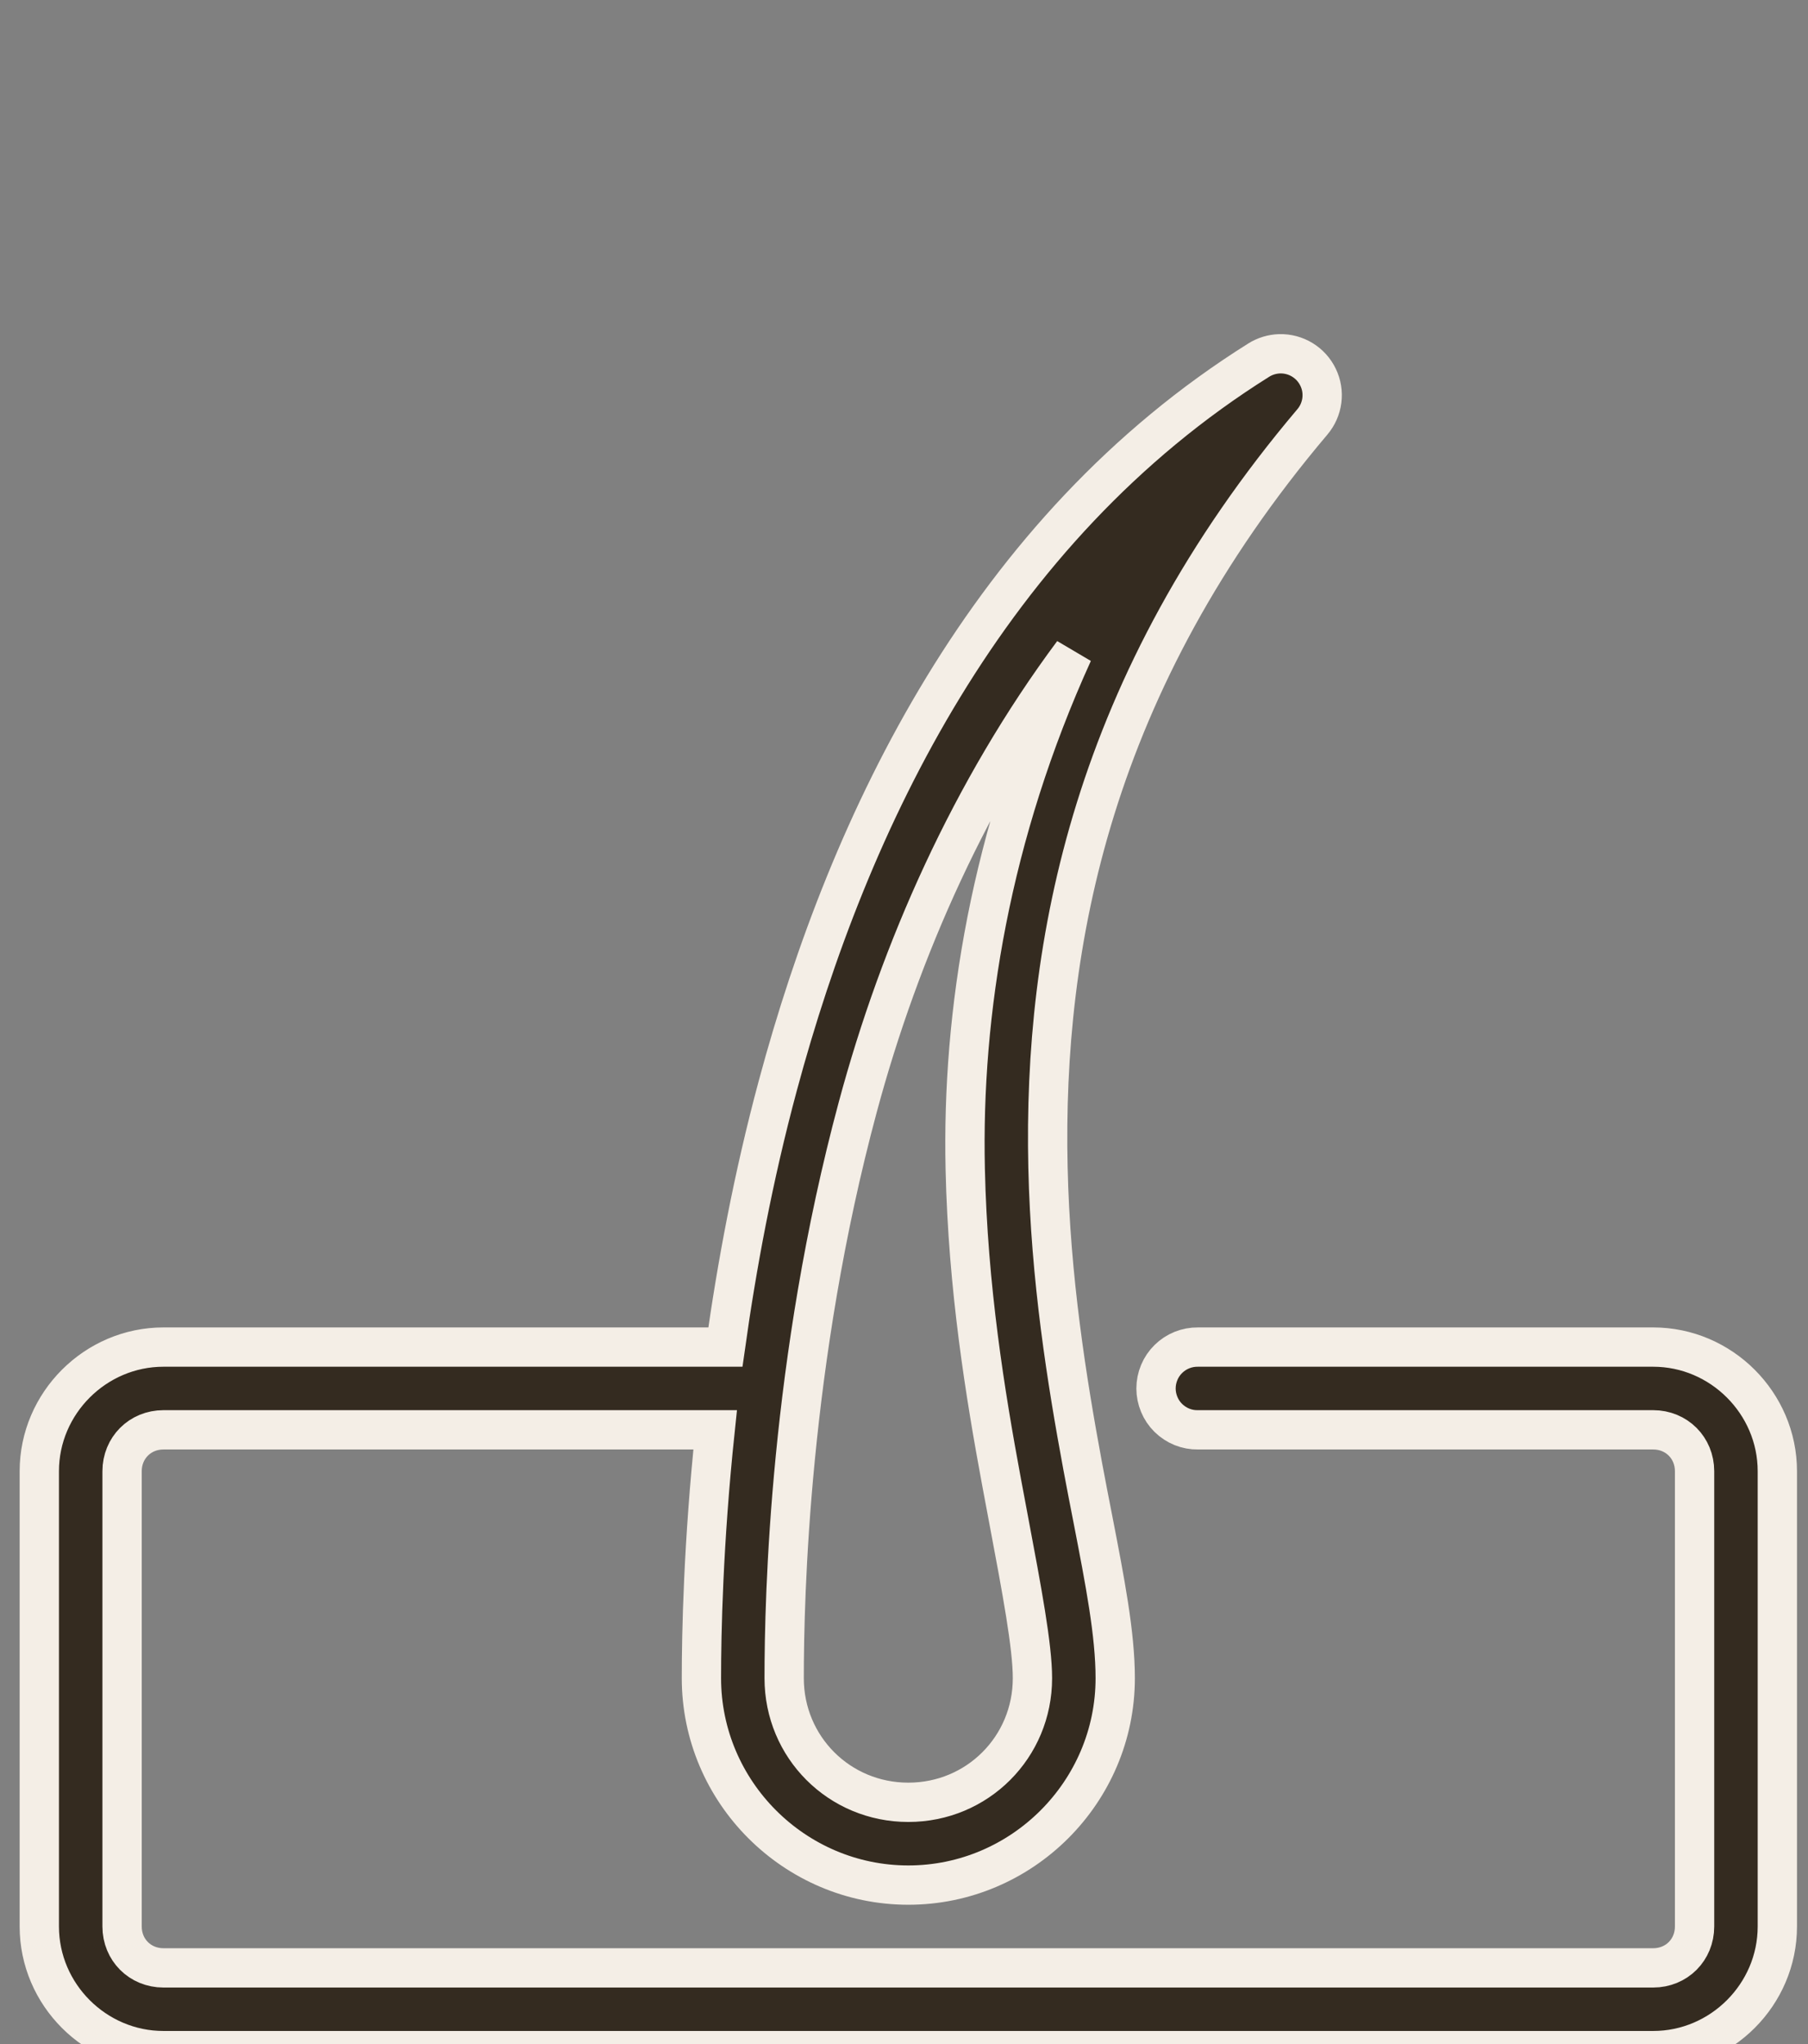
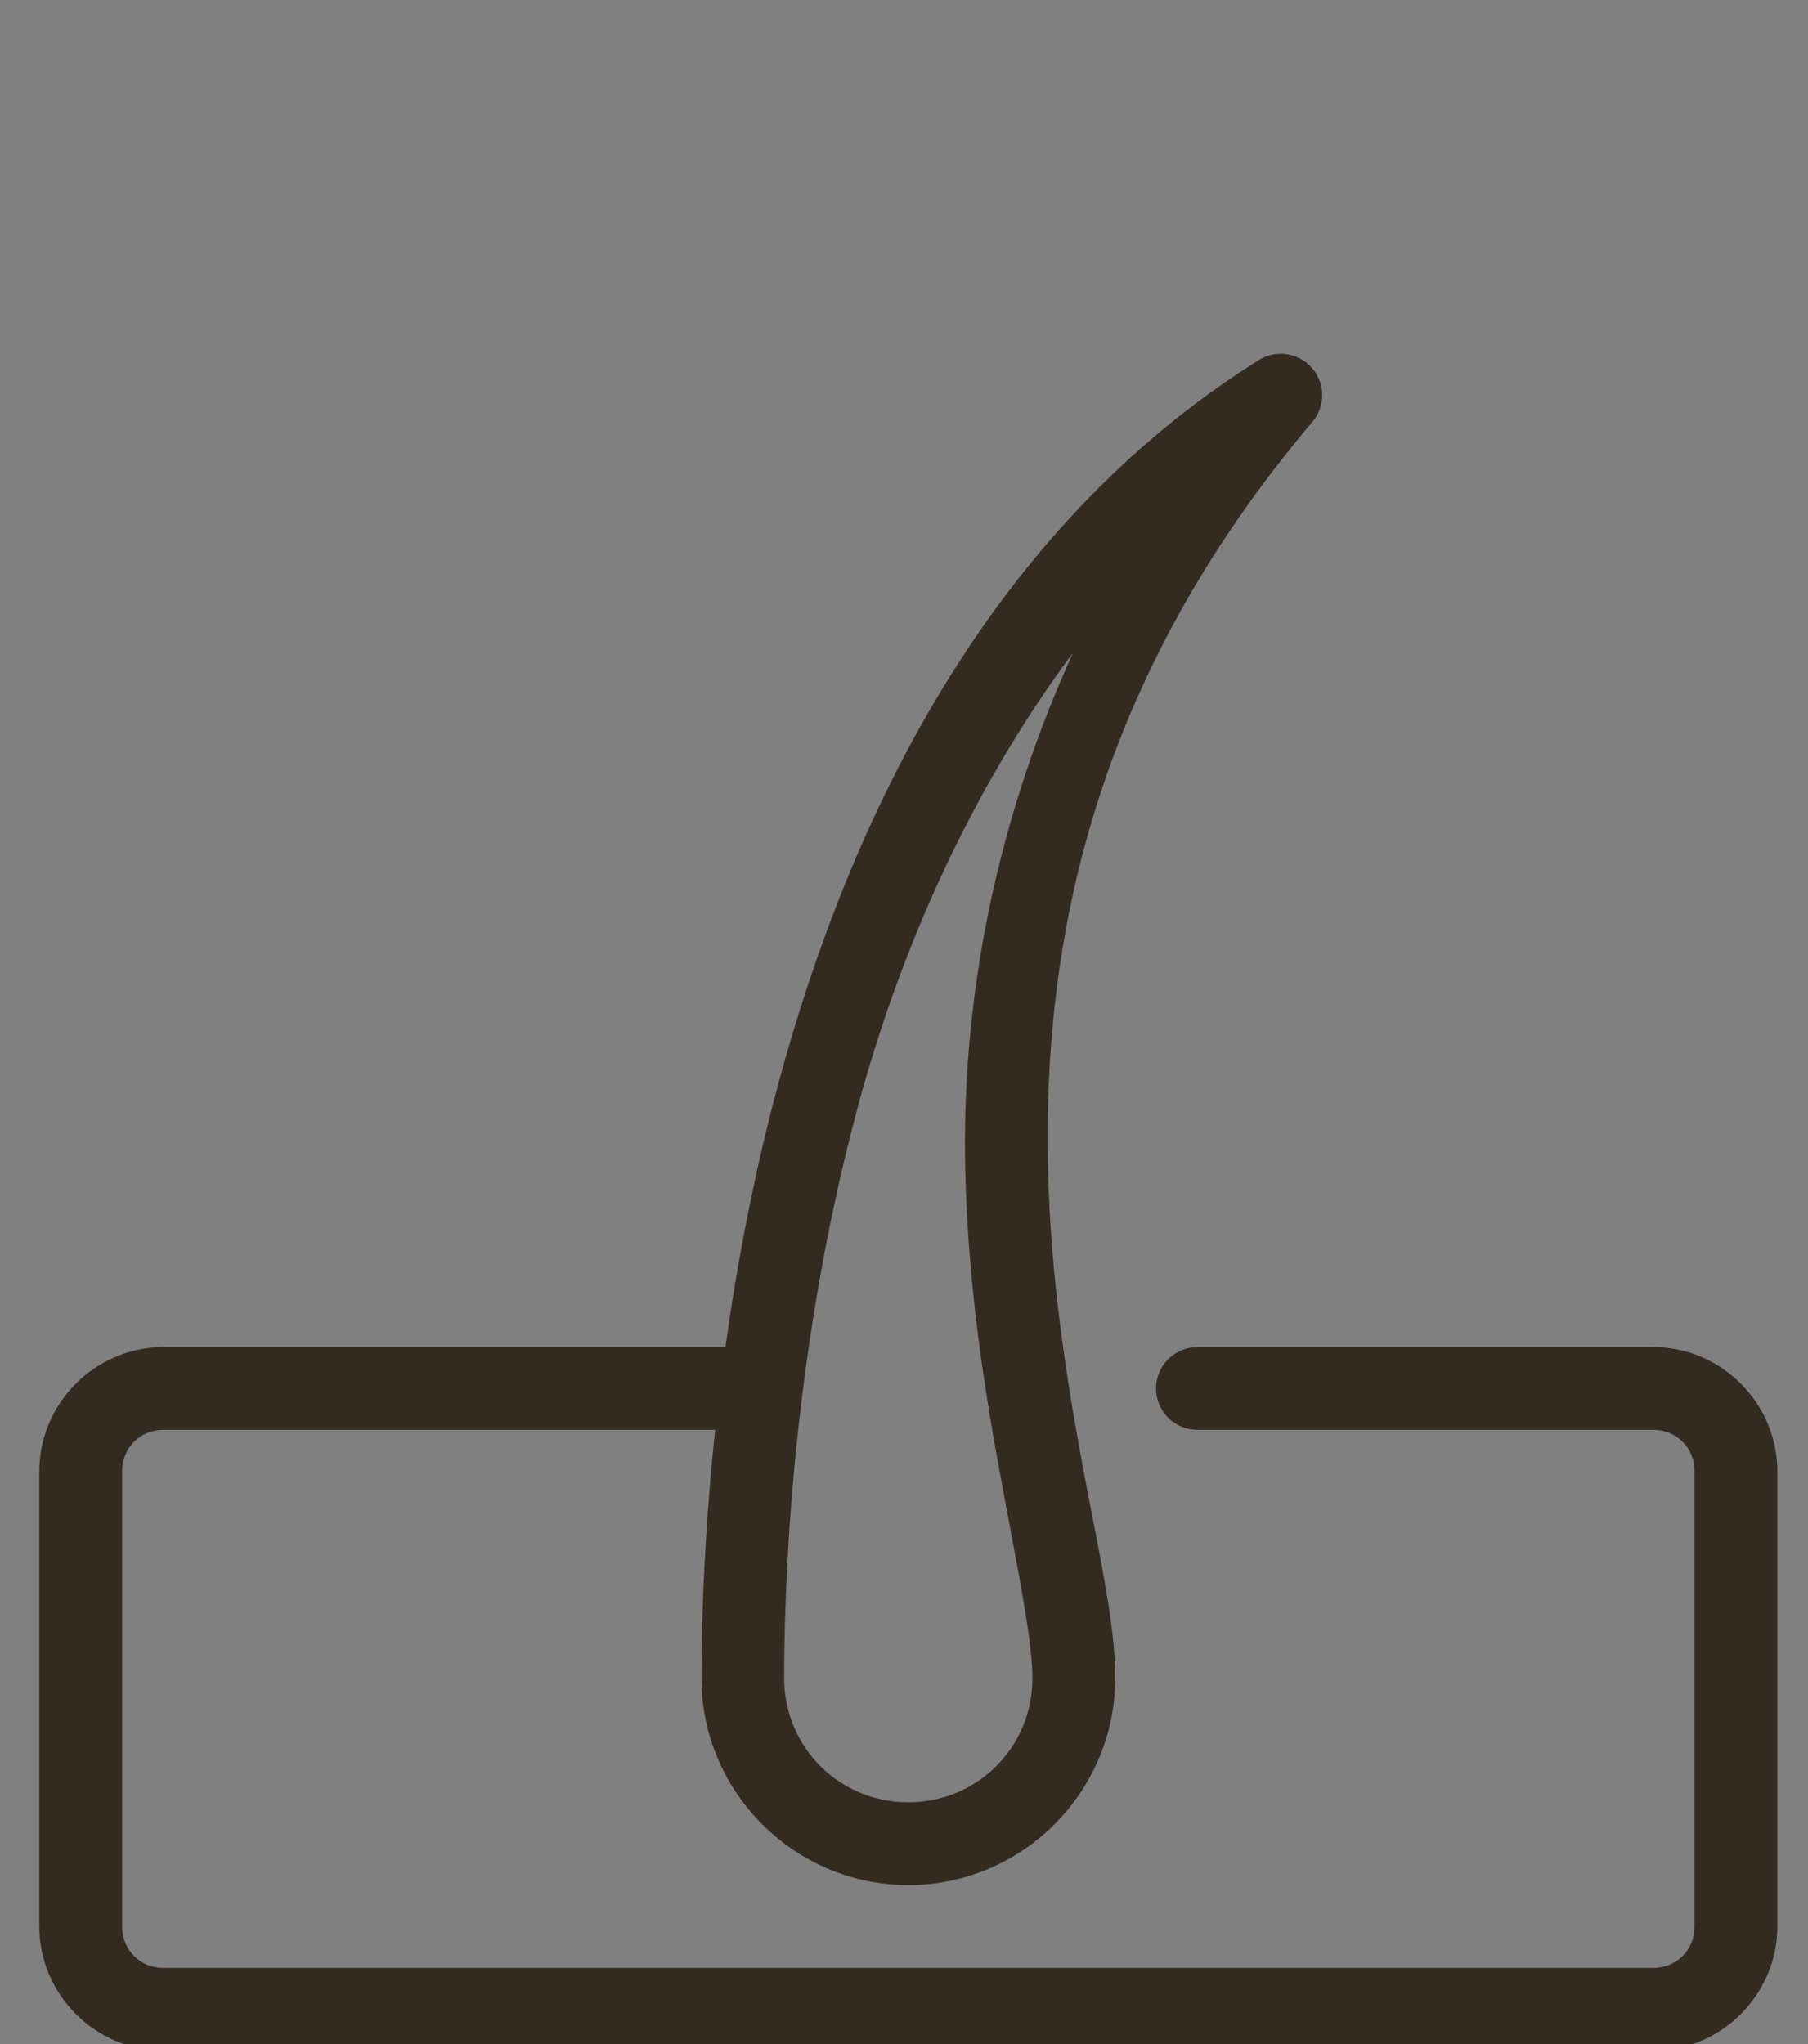
<svg xmlns="http://www.w3.org/2000/svg" width="46" height="52" viewBox="0 0 46 52" fill="none">
  <rect x="0" y="0" width="46" height="52" fill="#808080" stroke="none" />
  <g clip-path="url(#clip0_12836_15352)">
    <path d="M32.557 9C32.369 9.006 32.185 9.061 32.026 9.161C25.126 13.486 21.607 20.866 19.791 27.612C19.161 29.952 18.745 32.21 18.456 34.269H4.159C2.427 34.269 1 35.696 1 37.427V49.009C1 50.741 2.427 52.167 4.159 52.167H42.061C43.793 52.167 45.22 50.741 45.22 49.009V37.427C45.22 35.696 43.793 34.269 42.061 34.269H30.48C30.34 34.267 30.202 34.293 30.072 34.345C29.943 34.397 29.825 34.474 29.726 34.572C29.626 34.67 29.547 34.787 29.494 34.915C29.44 35.044 29.412 35.182 29.412 35.322C29.412 35.461 29.44 35.599 29.494 35.728C29.547 35.857 29.626 35.974 29.726 36.072C29.825 36.169 29.943 36.247 30.072 36.299C30.202 36.351 30.34 36.377 30.48 36.374H42.061C42.656 36.374 43.114 36.833 43.114 37.427V49.009C43.114 49.604 42.656 50.062 42.061 50.062H4.159C3.564 50.062 3.106 49.604 3.106 49.009V37.427C3.106 36.833 3.564 36.374 4.159 36.374H18.195C17.891 39.263 17.846 41.552 17.846 42.692C17.846 45.587 20.215 47.956 23.11 47.956C26.005 47.956 28.374 45.587 28.374 42.692C28.374 41.567 28.114 40.234 27.805 38.643C27.722 38.218 27.635 37.775 27.549 37.312C27.142 35.117 26.727 32.532 26.663 29.694C26.536 24.017 27.776 17.369 33.389 10.734C33.521 10.579 33.605 10.389 33.631 10.187C33.657 9.985 33.624 9.78 33.535 9.597C33.447 9.414 33.308 9.26 33.134 9.154C32.961 9.048 32.76 8.995 32.557 9ZM27.299 16.607C25.193 21.241 24.468 25.771 24.558 29.741C24.625 32.755 25.066 35.463 25.481 37.697C25.545 38.042 25.608 38.377 25.669 38.7C26.002 40.467 26.268 41.881 26.268 42.692C26.268 44.448 24.866 45.85 23.11 45.85C21.353 45.85 19.951 44.448 19.951 42.692C19.951 40.63 20.086 34.617 21.825 28.159C22.899 24.167 24.694 20.11 27.299 16.607Z" fill="#342B20" />
-     <path d="M32.557 9C32.369 9.006 32.185 9.061 32.026 9.161C25.126 13.486 21.607 20.866 19.791 27.612C19.161 29.952 18.745 32.21 18.456 34.269H4.159C2.427 34.269 1 35.696 1 37.427V49.009C1 50.741 2.427 52.167 4.159 52.167H42.061C43.793 52.167 45.22 50.741 45.22 49.009V37.427C45.22 35.696 43.793 34.269 42.061 34.269H30.48C30.34 34.267 30.202 34.293 30.072 34.345C29.943 34.397 29.825 34.474 29.726 34.572C29.626 34.67 29.547 34.787 29.494 34.915C29.44 35.044 29.412 35.182 29.412 35.322C29.412 35.461 29.44 35.599 29.494 35.728C29.547 35.857 29.626 35.974 29.726 36.072C29.825 36.169 29.943 36.247 30.072 36.299C30.202 36.351 30.34 36.377 30.48 36.374H42.061C42.656 36.374 43.114 36.833 43.114 37.427V49.009C43.114 49.604 42.656 50.062 42.061 50.062H4.159C3.564 50.062 3.106 49.604 3.106 49.009V37.427C3.106 36.833 3.564 36.374 4.159 36.374H18.195C17.891 39.263 17.846 41.552 17.846 42.692C17.846 45.587 20.215 47.956 23.11 47.956C26.005 47.956 28.374 45.587 28.374 42.692C28.374 41.567 28.114 40.234 27.805 38.643C27.722 38.218 27.635 37.775 27.549 37.312C27.142 35.117 26.727 32.532 26.663 29.694C26.536 24.017 27.776 17.369 33.389 10.734C33.521 10.579 33.605 10.389 33.631 10.187C33.657 9.985 33.624 9.78 33.535 9.597C33.447 9.414 33.308 9.26 33.134 9.154C32.961 9.048 32.76 8.995 32.557 9ZM27.299 16.607C25.193 21.241 24.468 25.771 24.558 29.741C24.625 32.755 25.066 35.463 25.481 37.697C25.545 38.042 25.608 38.377 25.669 38.7C26.002 40.467 26.268 41.881 26.268 42.692C26.268 44.448 24.866 45.85 23.11 45.85C21.353 45.85 19.951 44.448 19.951 42.692C19.951 40.63 20.086 34.617 21.825 28.159C22.899 24.167 24.694 20.11 27.299 16.607Z" stroke="#F4EEE6" />
  </g>
  <defs>
    <clipPath id="clip0_12836_15352">
      <rect width="46" height="52" fill="white" />
    </clipPath>
  </defs>
</svg>